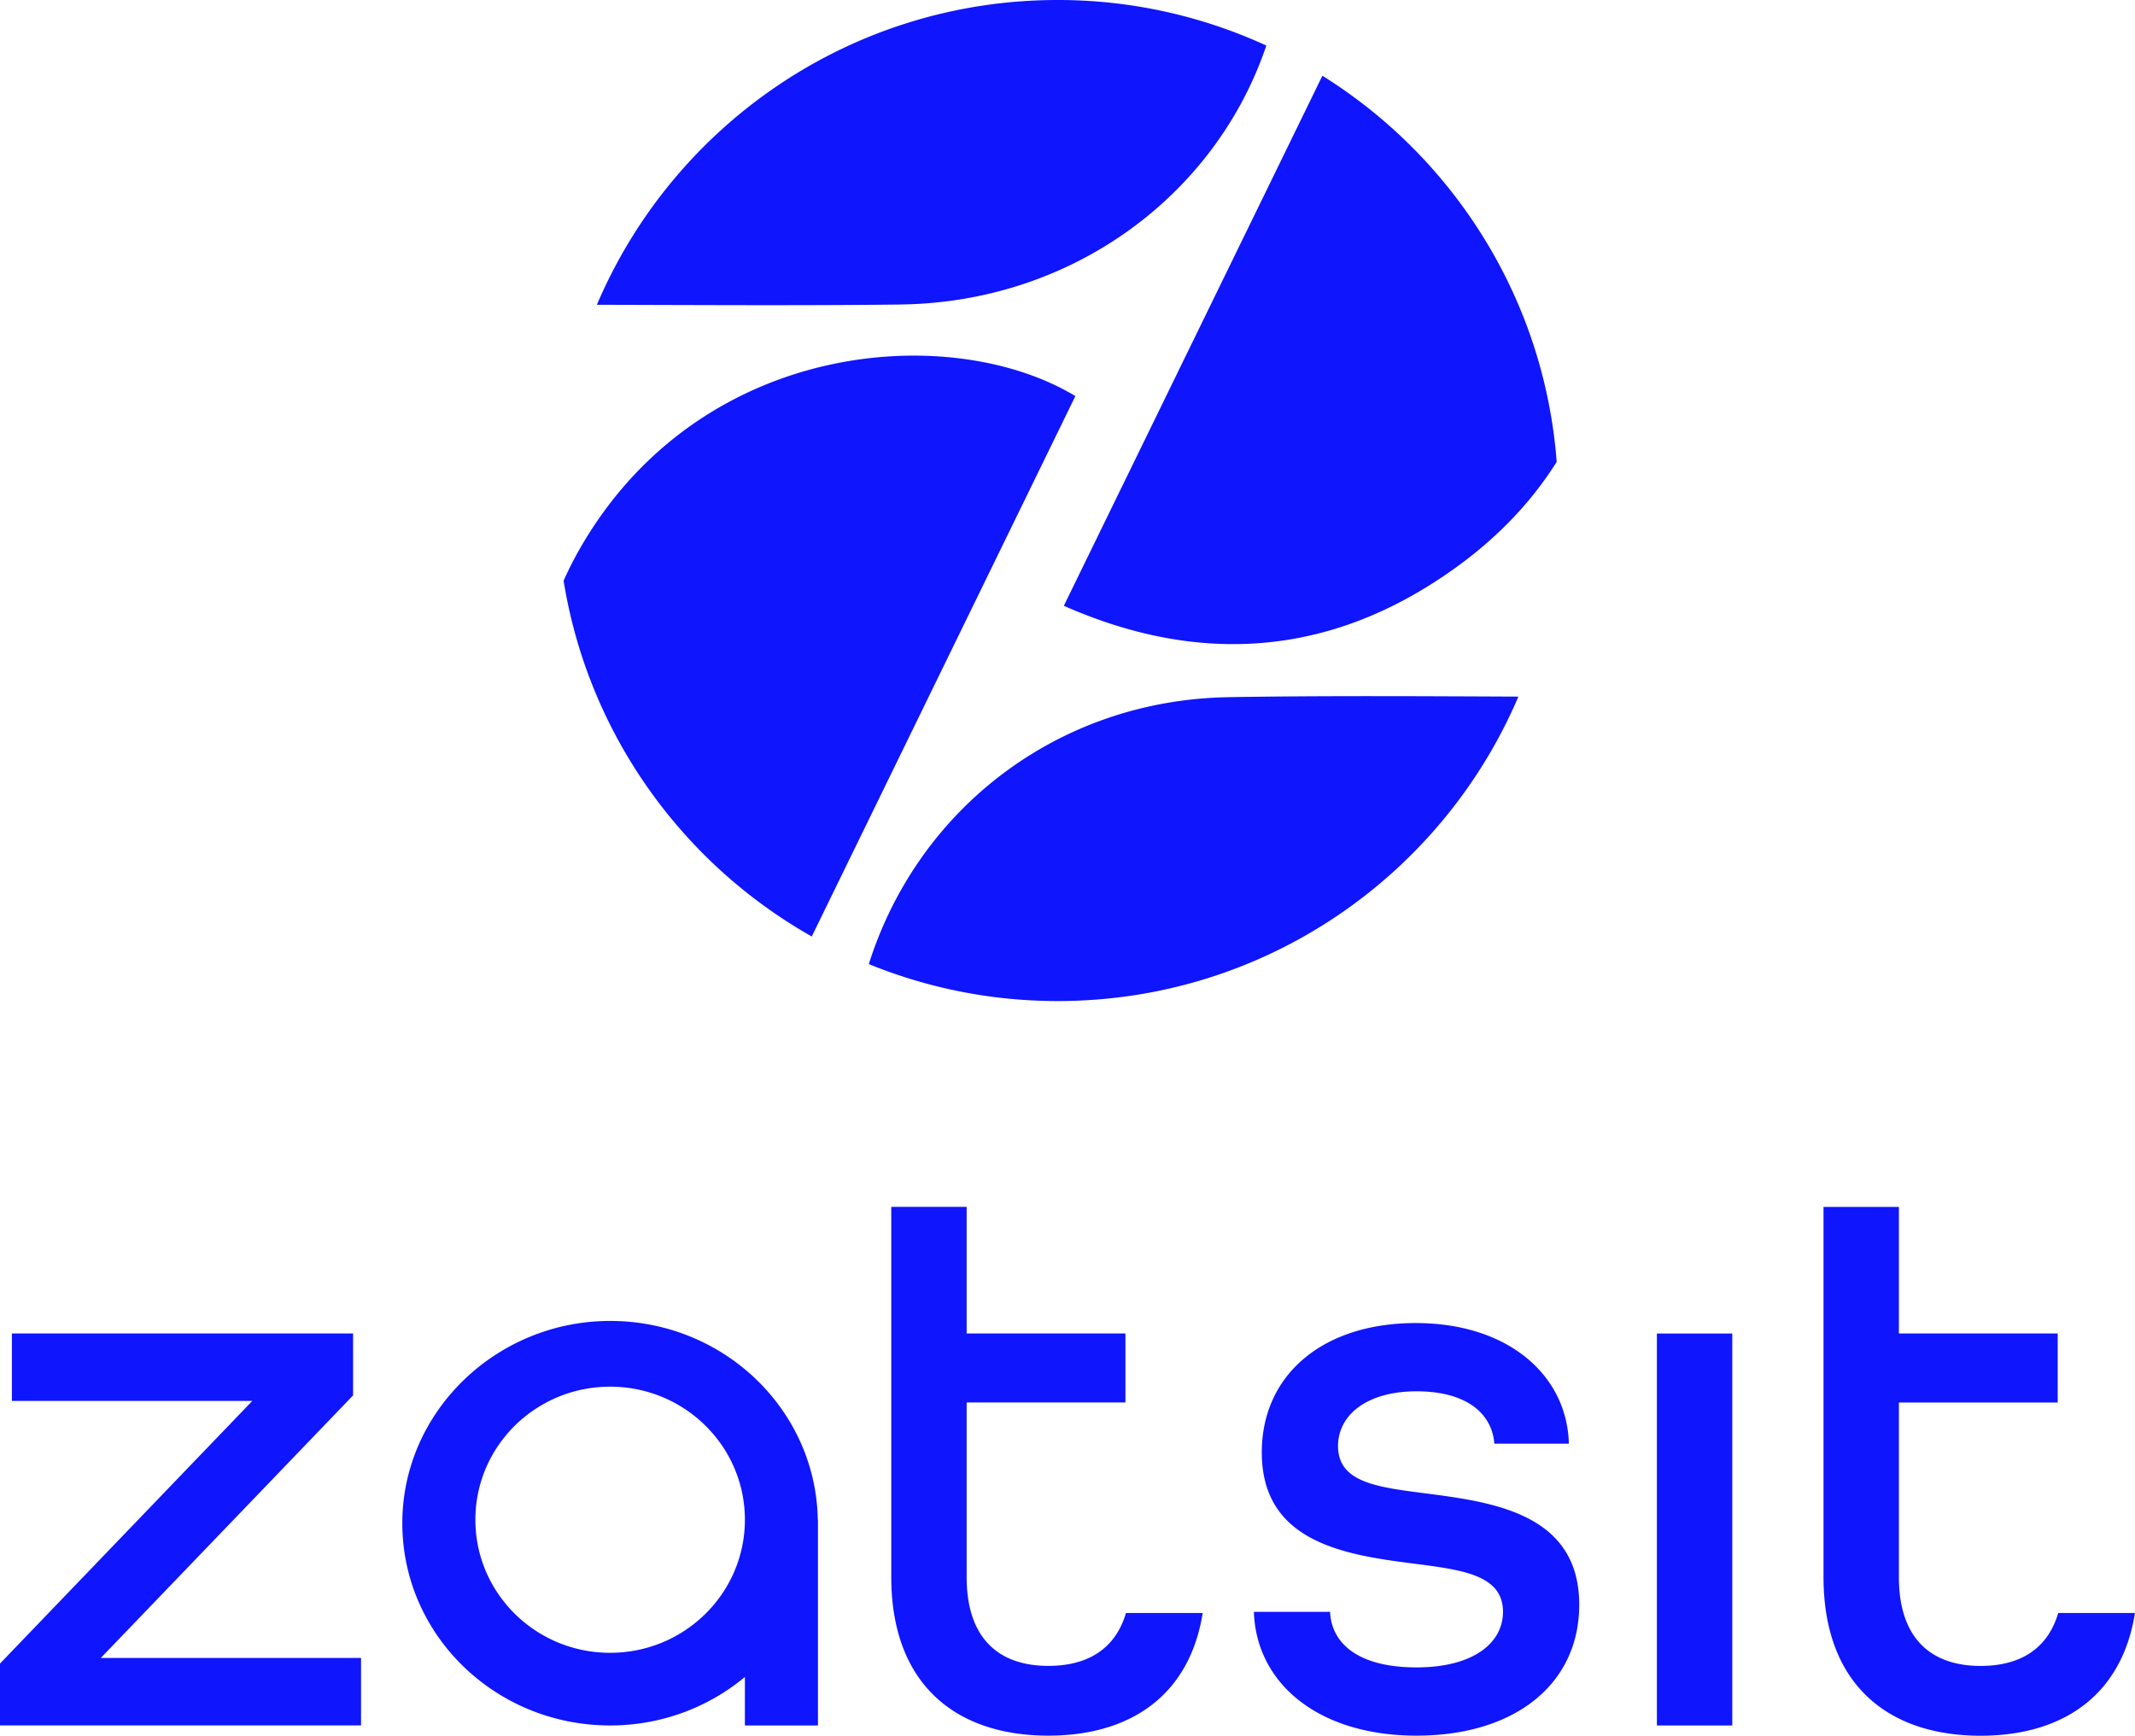
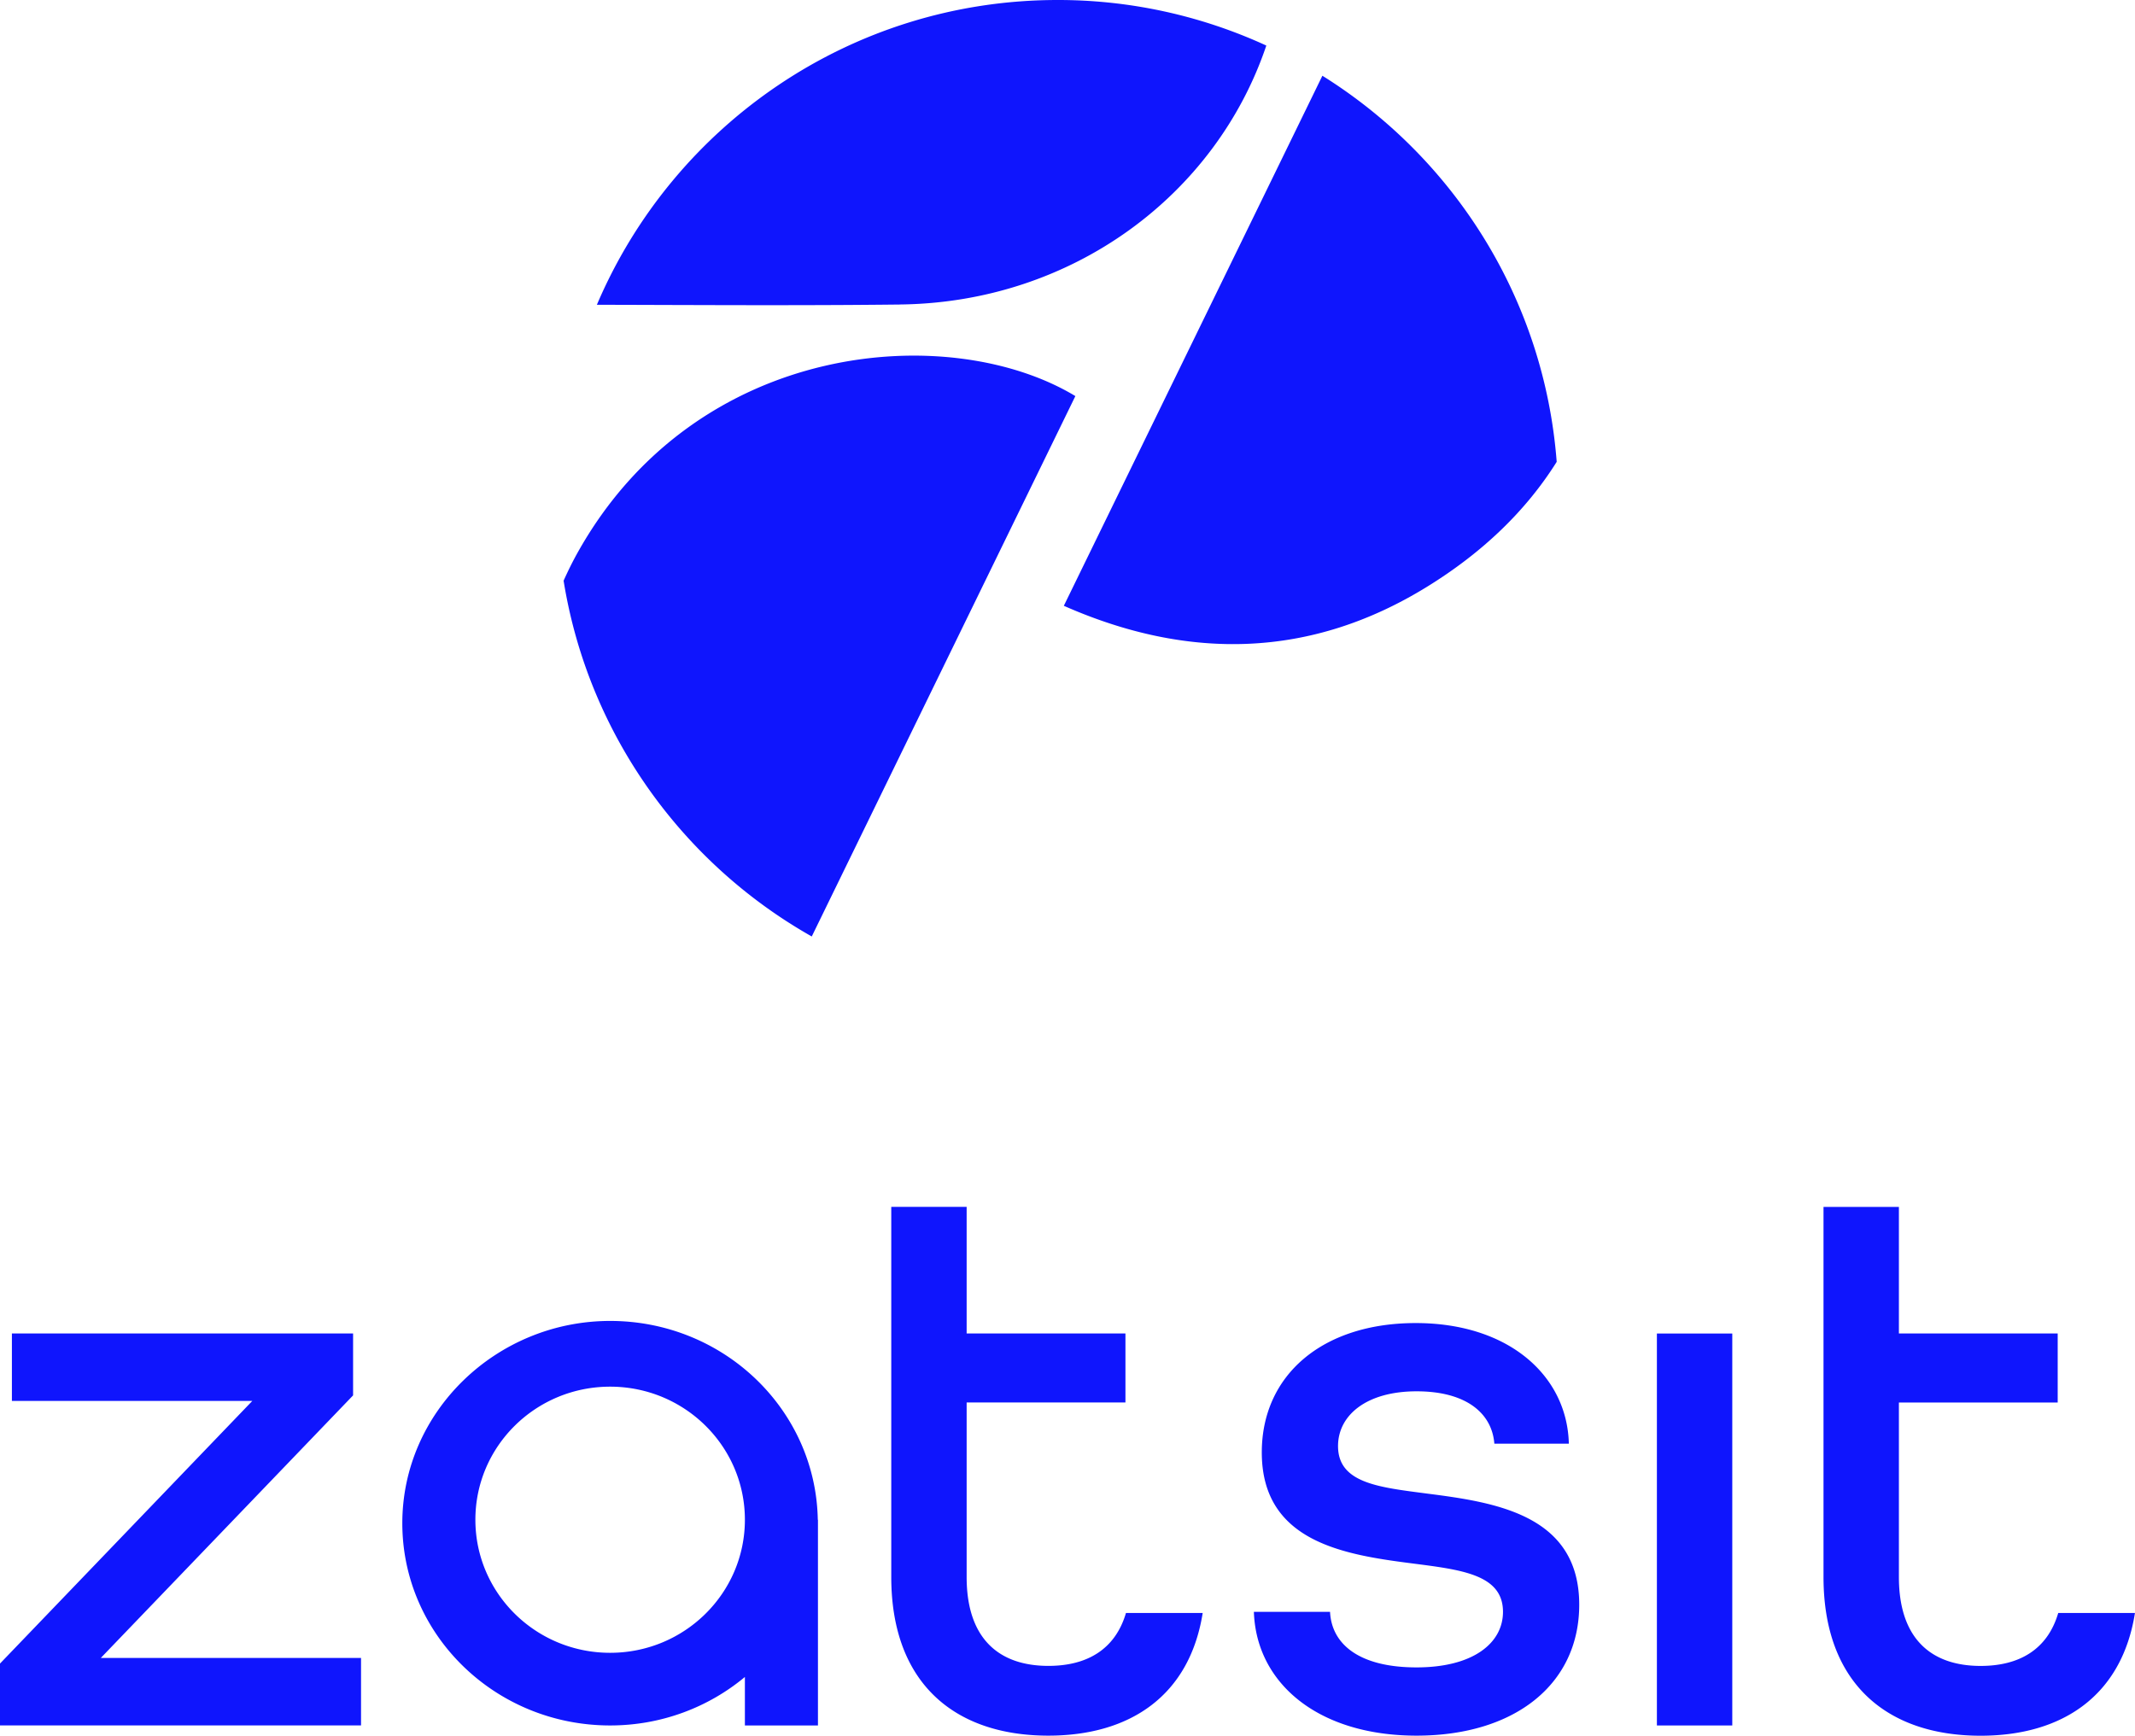
<svg xmlns="http://www.w3.org/2000/svg" id="Calque_1" data-name="Calque 1" viewBox="0 0 523.94 426.01">
  <defs>
    <style>.cls-1{fill:#0f15fd;stroke-width:0}</style>
  </defs>
-   <path d="M301.52 171.11c-41.58.67-76.15 27.12-88.31 65.51 14.31 5.83 29.95 9.07 46.35 9.07 50.77 0 94.33-30.8 113.06-74.72-23.7-.1-47.41-.25-71.1.13M220.88 74.73c42.24-.48 77.5-26.84 89.88-63.55A122.3 122.3 0 0 0 259.57 0c-50.8 0-94.39 30.83-113.09 74.8 24.8.06 49.6.22 74.4-.06M350.17 144.03c13.76-8.48 24.38-18.76 31.85-30.68-3.06-40.01-25.27-74.64-57.5-94.76-21.02 43.1-42.11 86.34-63.45 130.09 30.83 13.61 60.82 12.78 89.1-4.65M141.61 135.88c-1.21 2.18-2.29 4.4-3.3 6.64 6.04 37.5 29.05 69.31 60.9 87.32 21.65-44.38 43.18-88.53 64.69-132.63-30.73-18.56-93.04-13.98-122.29 38.67M425.11 327.29h-18.5v96.19h18.5zM0 423.47h88.6v-16.55H24.73l61.92-64.45v-15.19H2.92v16.55h59L0 408.29v15.19Zm295.16-27.6h-18.84c-2.65 9.01-9.63 12.99-19.04 12.99-12.07 0-20.06-6.62-20.06-21.81v-42.84h38.97v-16.94h-38.97V296.2h-18.5v90.84c0 26.09 15.58 38.94 38.55 38.94 20.22 0 34.69-9.96 37.88-30.13M385 354.32c-.39-16.55-14.6-29.6-37.58-29.6s-37.77 12.85-37.77 31.74c0 22 20.25 25.12 36.99 27.26 12.07 1.56 22.2 2.73 22.2 11.88 0 7.59-7.21 13.63-21.22 13.63s-20.83-5.65-21.22-13.63h-18.69c.58 17.53 15.77 30.38 39.92 30.38s39.92-12.66 39.92-32.13c0-22-20.44-25.12-37.19-27.26-11.88-1.56-22-2.53-22-11.68 0-7.59 7.01-13.44 19.28-13.44s18.5 5.45 19.08 12.85h18.3ZM523.94 395.88H505.1c-2.65 9.02-9.63 12.99-19.04 12.99-12.07 0-20.06-6.62-20.06-21.81v-42.84h38.97v-16.94H466v-31.06h-18.5v90.84c0 26.09 15.58 38.94 38.55 38.94 20.22 0 34.69-9.96 37.88-30.13M182.8 372.99c0 18.04-14.81 32.66-33.07 32.66s-33.07-14.62-33.07-32.66 14.81-32.66 33.07-32.66 33.07 14.62 33.07 32.66m17.93 50.49v-50.49h-.04c-.47-27.02-23.09-48.79-50.96-48.79s-51 22.22-51 49.64 22.83 49.64 51 49.64c12.63 0 24.17-4.49 33.07-11.9v11.9z" class="cls-1" />
+   <path d="M301.52 171.11M220.88 74.73c42.24-.48 77.5-26.84 89.88-63.55A122.3 122.3 0 0 0 259.57 0c-50.8 0-94.39 30.83-113.09 74.8 24.8.06 49.6.22 74.4-.06M350.17 144.03c13.76-8.48 24.38-18.76 31.85-30.68-3.06-40.01-25.27-74.64-57.5-94.76-21.02 43.1-42.11 86.34-63.45 130.09 30.83 13.61 60.82 12.78 89.1-4.65M141.61 135.88c-1.21 2.18-2.29 4.4-3.3 6.64 6.04 37.5 29.05 69.31 60.9 87.32 21.65-44.38 43.18-88.53 64.69-132.63-30.73-18.56-93.04-13.98-122.29 38.67M425.11 327.29h-18.5v96.19h18.5zM0 423.47h88.6v-16.55H24.73l61.92-64.45v-15.19H2.92v16.55h59L0 408.29v15.19Zm295.16-27.6h-18.84c-2.65 9.01-9.63 12.99-19.04 12.99-12.07 0-20.06-6.62-20.06-21.81v-42.84h38.97v-16.94h-38.97V296.2h-18.5v90.84c0 26.09 15.58 38.94 38.55 38.94 20.22 0 34.69-9.96 37.88-30.13M385 354.32c-.39-16.55-14.6-29.6-37.58-29.6s-37.77 12.85-37.77 31.74c0 22 20.25 25.12 36.99 27.26 12.07 1.56 22.2 2.73 22.2 11.88 0 7.59-7.21 13.63-21.22 13.63s-20.83-5.65-21.22-13.63h-18.69c.58 17.53 15.77 30.38 39.92 30.38s39.92-12.66 39.92-32.13c0-22-20.44-25.12-37.19-27.26-11.88-1.56-22-2.53-22-11.68 0-7.59 7.01-13.44 19.28-13.44s18.5 5.45 19.08 12.85h18.3ZM523.94 395.88H505.1c-2.65 9.02-9.63 12.99-19.04 12.99-12.07 0-20.06-6.62-20.06-21.81v-42.84h38.97v-16.94H466v-31.06h-18.5v90.84c0 26.09 15.58 38.94 38.55 38.94 20.22 0 34.69-9.96 37.88-30.13M182.8 372.99c0 18.04-14.81 32.66-33.07 32.66s-33.07-14.62-33.07-32.66 14.81-32.66 33.07-32.66 33.07 14.62 33.07 32.66m17.93 50.49v-50.49h-.04c-.47-27.02-23.09-48.79-50.96-48.79s-51 22.22-51 49.64 22.83 49.64 51 49.64c12.63 0 24.17-4.49 33.07-11.9v11.9z" class="cls-1" />
</svg>